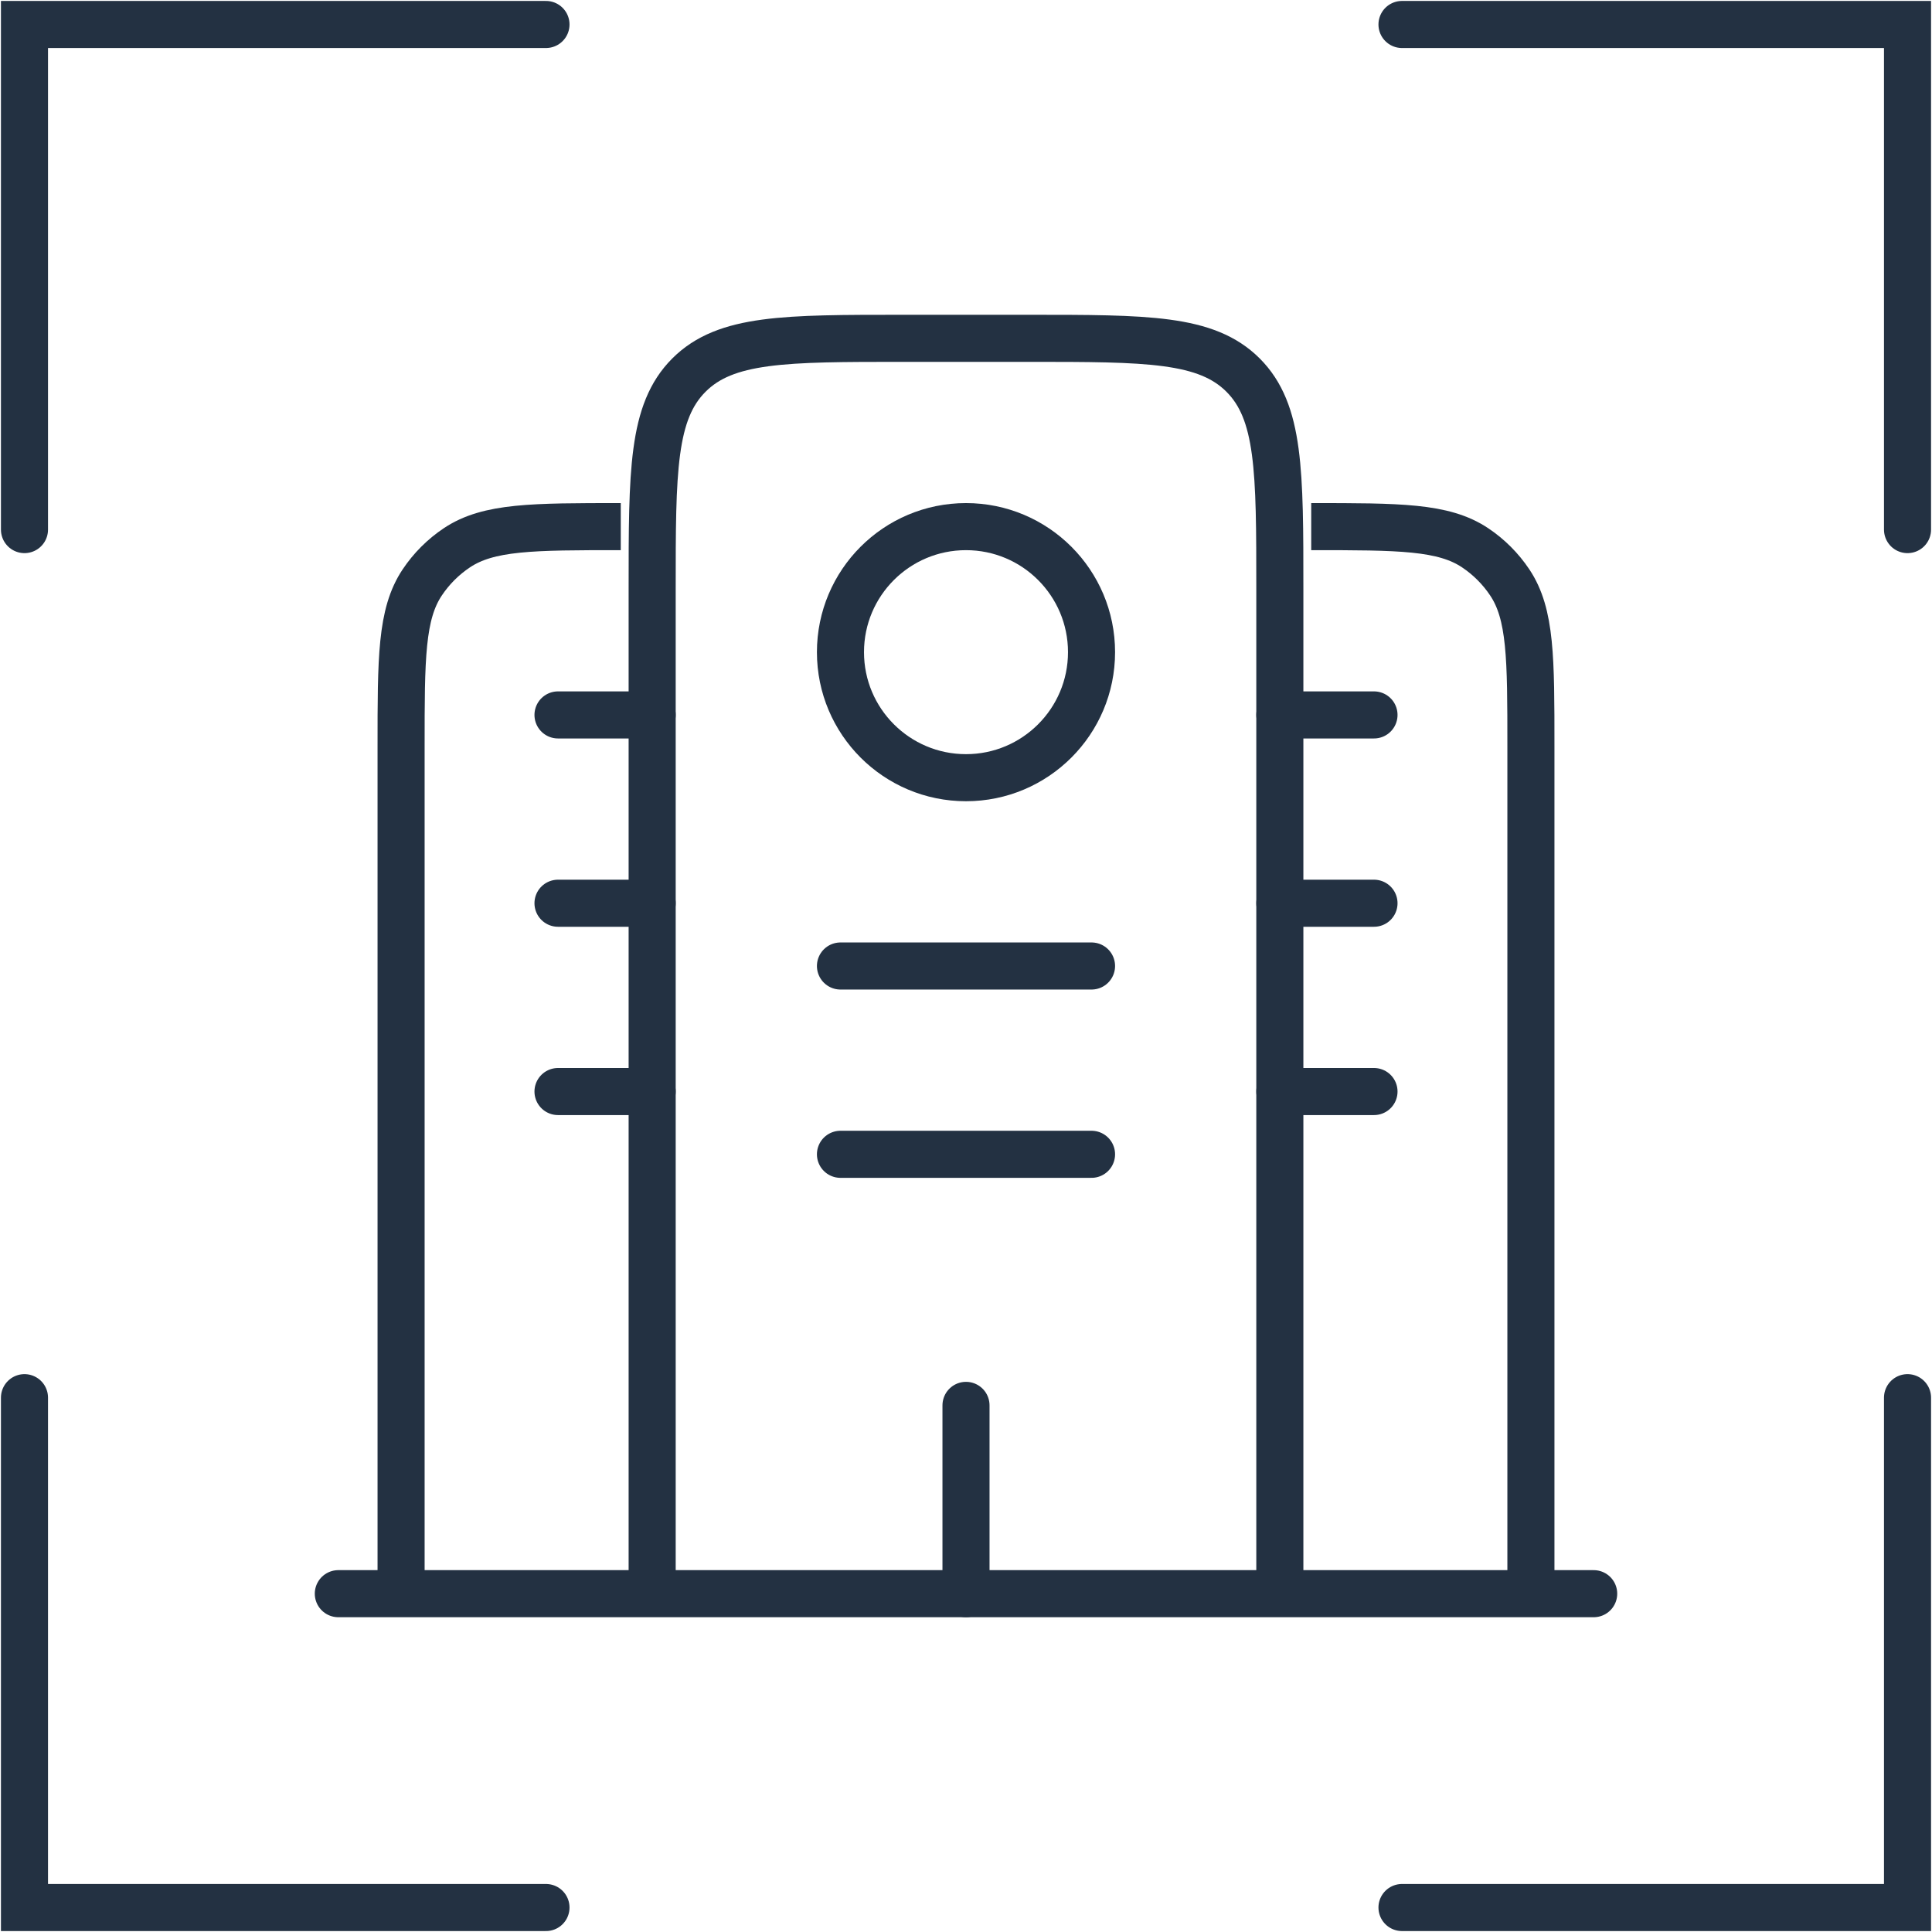
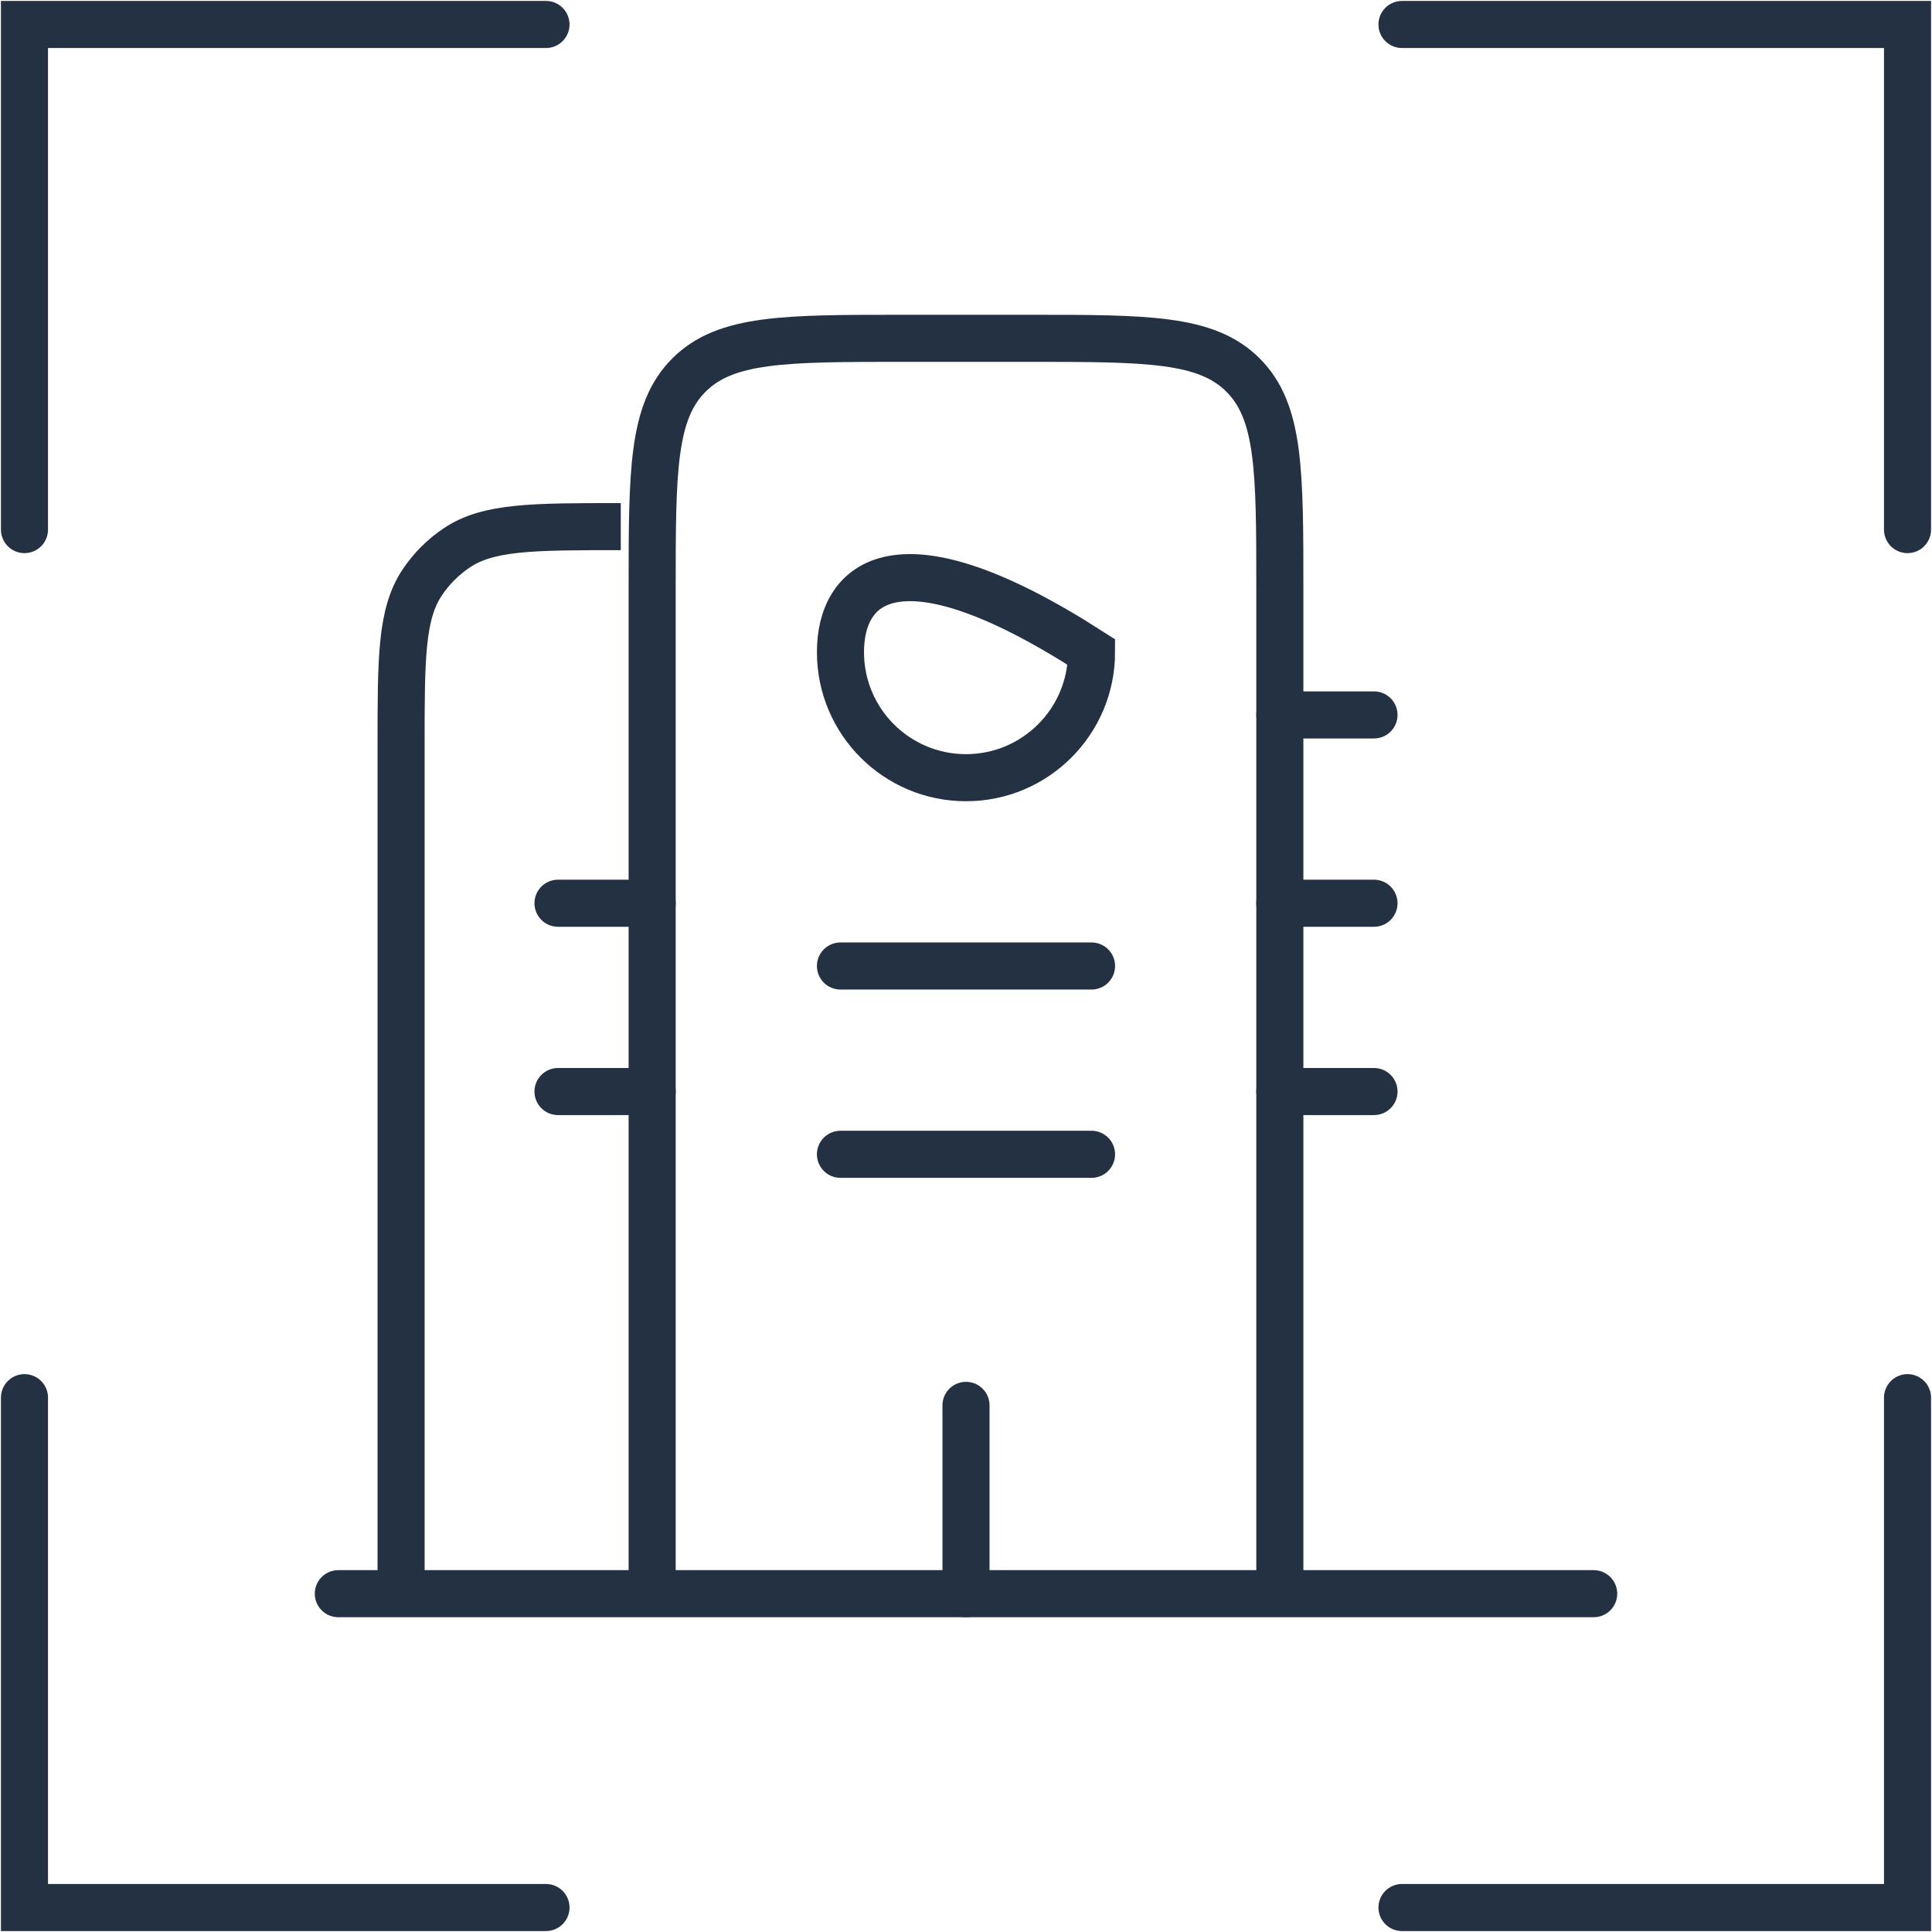
<svg xmlns="http://www.w3.org/2000/svg" width="1026" height="1026" viewBox="0 0 1026 1026" fill="none">
  <path d="M13 281.244V13H289.946M744.537 13H1013V281.244M1013 742.24V1013H744.537M289.946 1013H13V742.24" stroke="#233142" stroke-width="25" stroke-linecap="round" />
  <path d="M846.335 846.333H179.668" stroke="#233142" stroke-width="25" stroke-linecap="round" />
  <path d="M679.665 846.334V313C679.665 250.146 679.665 218.719 660.139 199.193C640.612 179.667 609.185 179.667 546.332 179.667H479.665C416.811 179.667 385.384 179.667 365.858 199.193C346.332 218.719 346.332 250.146 346.332 313V846.334" stroke="#233142" stroke-width="25" />
-   <path d="M812.999 846.334V396.334C812.999 349.518 812.999 326.111 801.762 309.296C796.899 302.016 790.649 295.766 783.369 290.902C766.555 279.667 743.149 279.667 696.332 279.667" stroke="#233142" stroke-width="25" />
  <path d="M213 846.334V396.334C213 349.518 213 326.111 224.235 309.296C229.099 302.016 235.349 295.766 242.629 290.902C259.444 279.667 282.851 279.667 329.667 279.667" stroke="#233142" stroke-width="25" />
  <path d="M513 846.333V746.333" stroke="#233142" stroke-width="25" stroke-linecap="round" />
  <path d="M446.332 513H579.665" stroke="#233142" stroke-width="25" stroke-linecap="round" />
  <path d="M296.332 479.667H346.332" stroke="#233142" stroke-width="25" stroke-linecap="round" />
  <path d="M296.332 579.667H346.332" stroke="#233142" stroke-width="25" stroke-linecap="round" />
  <path d="M679.668 479.667H729.668" stroke="#233142" stroke-width="25" stroke-linecap="round" />
  <path d="M679.668 579.667H729.668" stroke="#233142" stroke-width="25" stroke-linecap="round" />
-   <path d="M296.332 379.667H346.332" stroke="#233142" stroke-width="25" stroke-linecap="round" />
  <path d="M679.668 379.667H729.668" stroke="#233142" stroke-width="25" stroke-linecap="round" />
  <path d="M446.332 613H579.665" stroke="#233142" stroke-width="25" stroke-linecap="round" />
-   <path d="M512.999 413C549.818 413 579.665 383.153 579.665 346.334C579.665 309.515 549.818 279.667 512.999 279.667C476.18 279.667 446.332 309.515 446.332 346.334C446.332 383.153 476.18 413 512.999 413Z" stroke="#233142" stroke-width="25" />
+   <path d="M512.999 413C549.818 413 579.665 383.153 579.665 346.334C476.18 279.667 446.332 309.515 446.332 346.334C446.332 383.153 476.18 413 512.999 413Z" stroke="#233142" stroke-width="25" />
</svg>